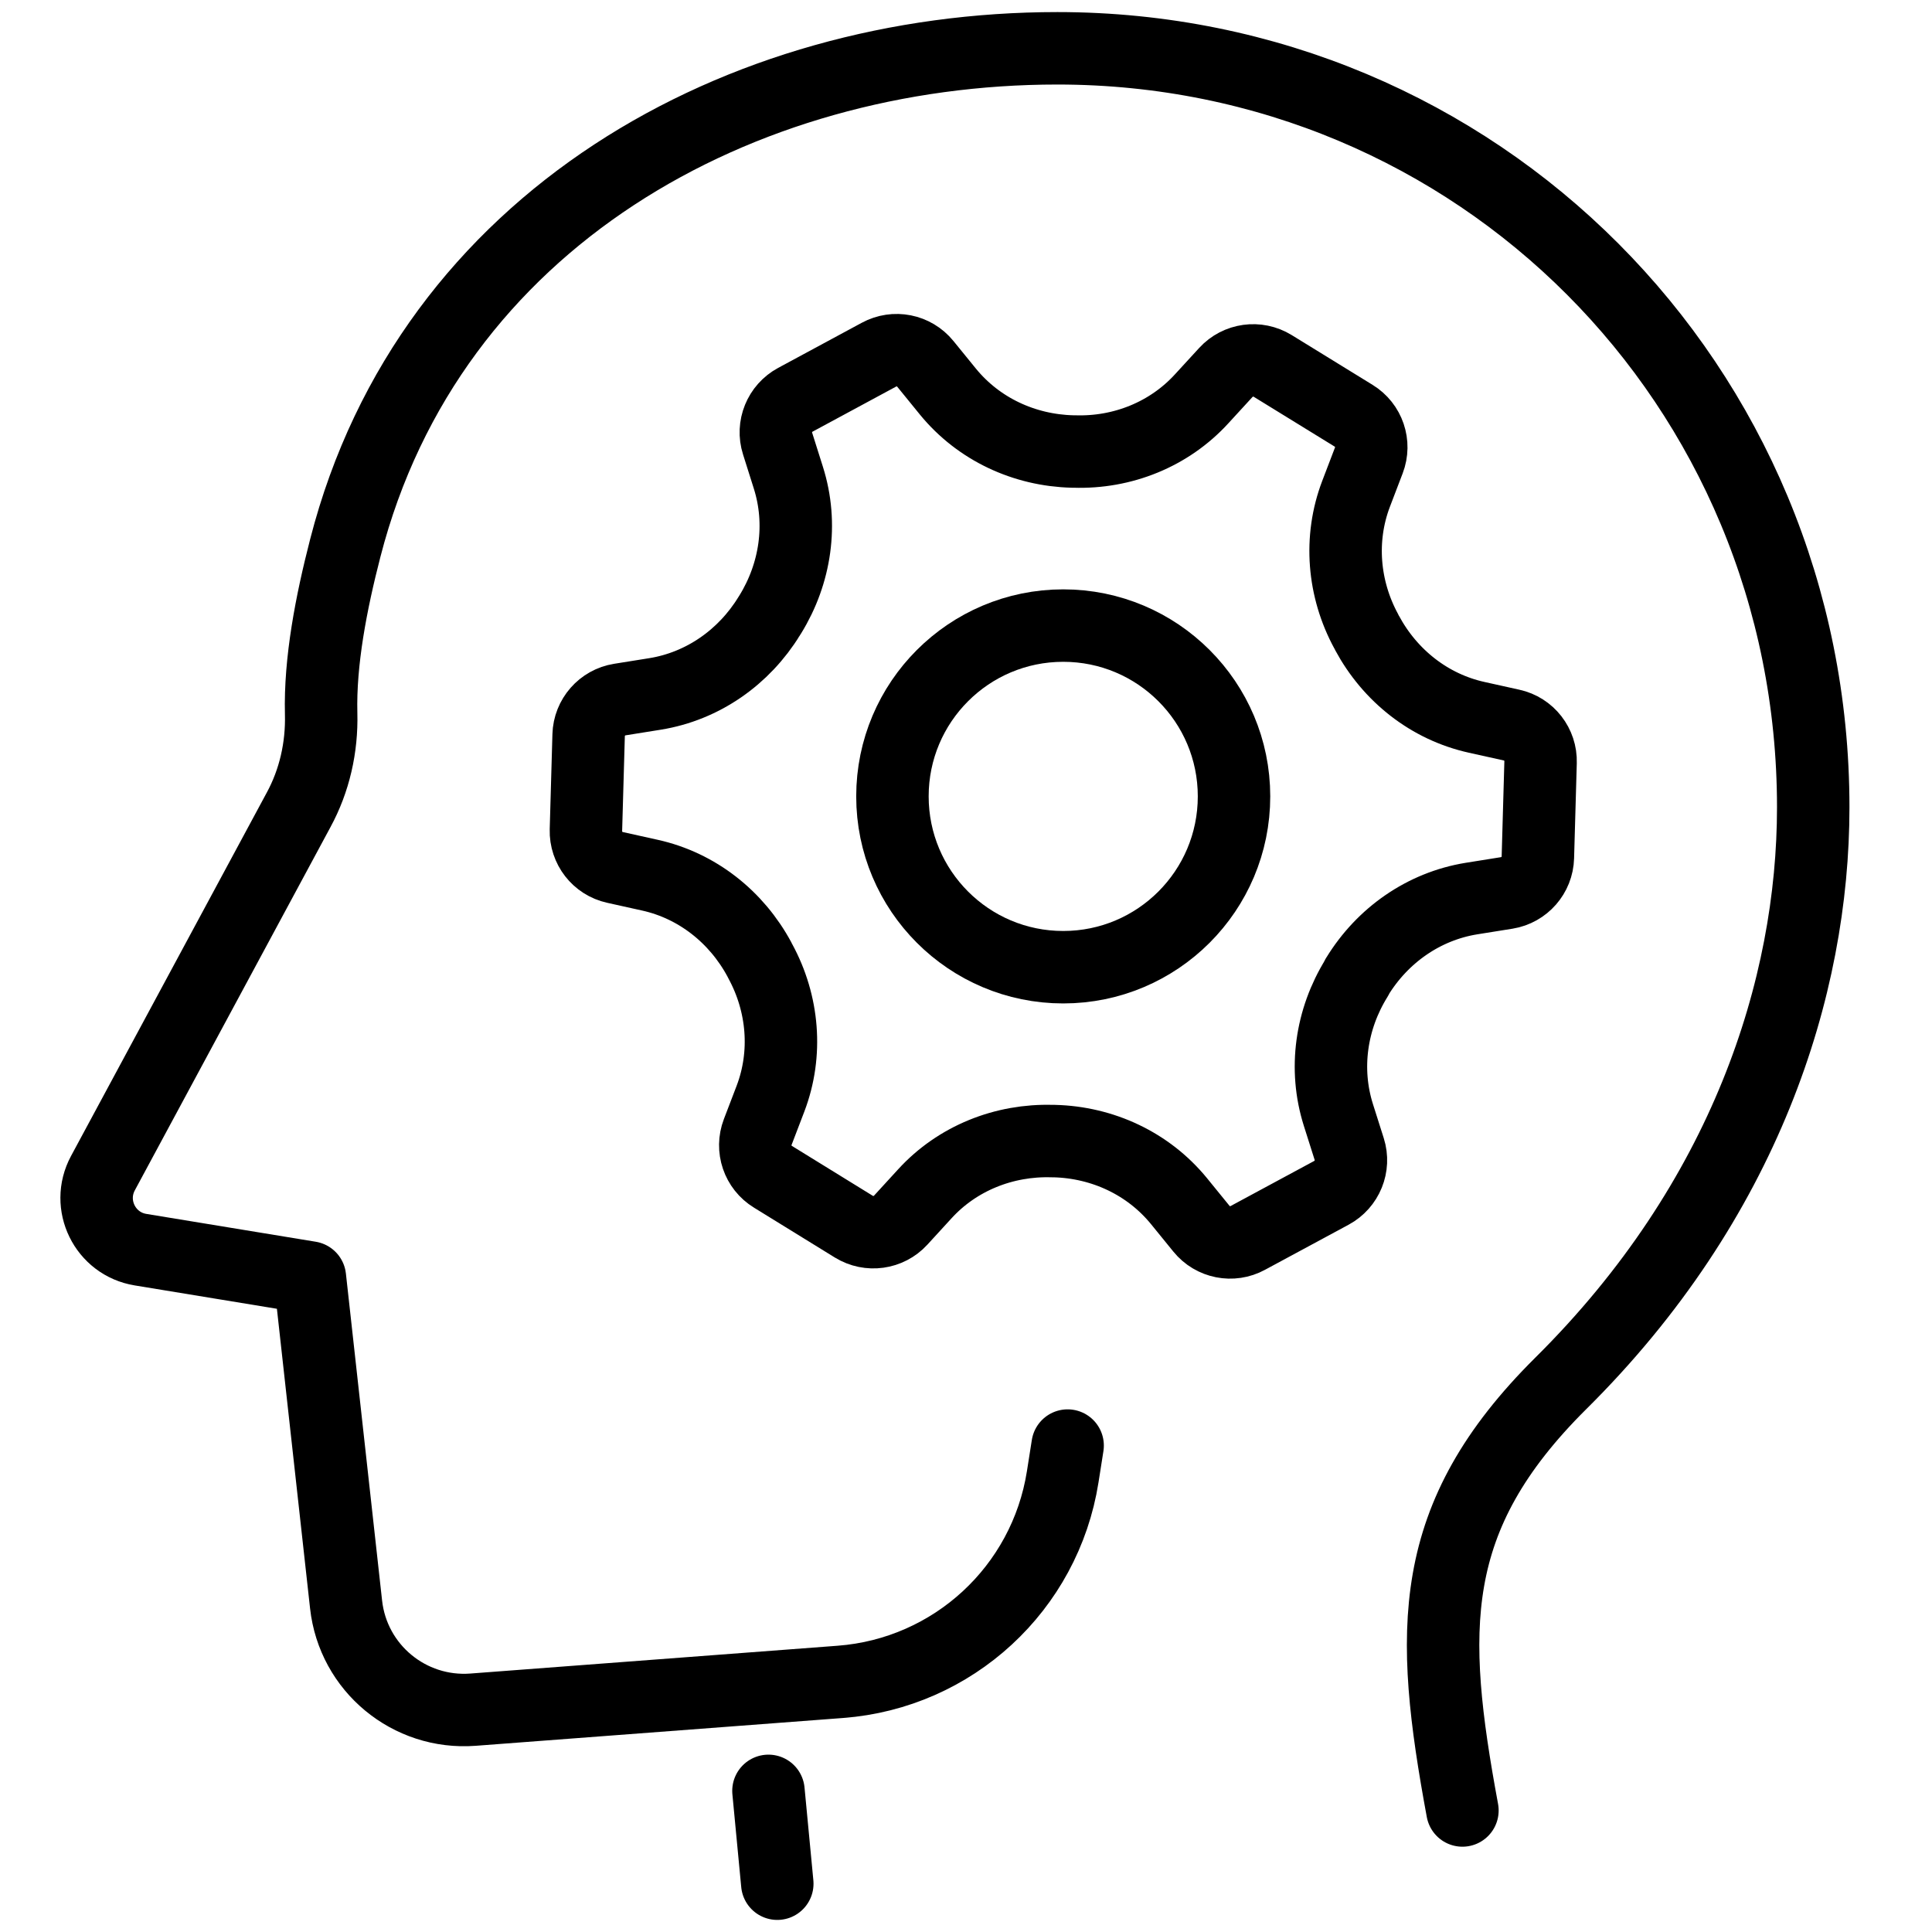
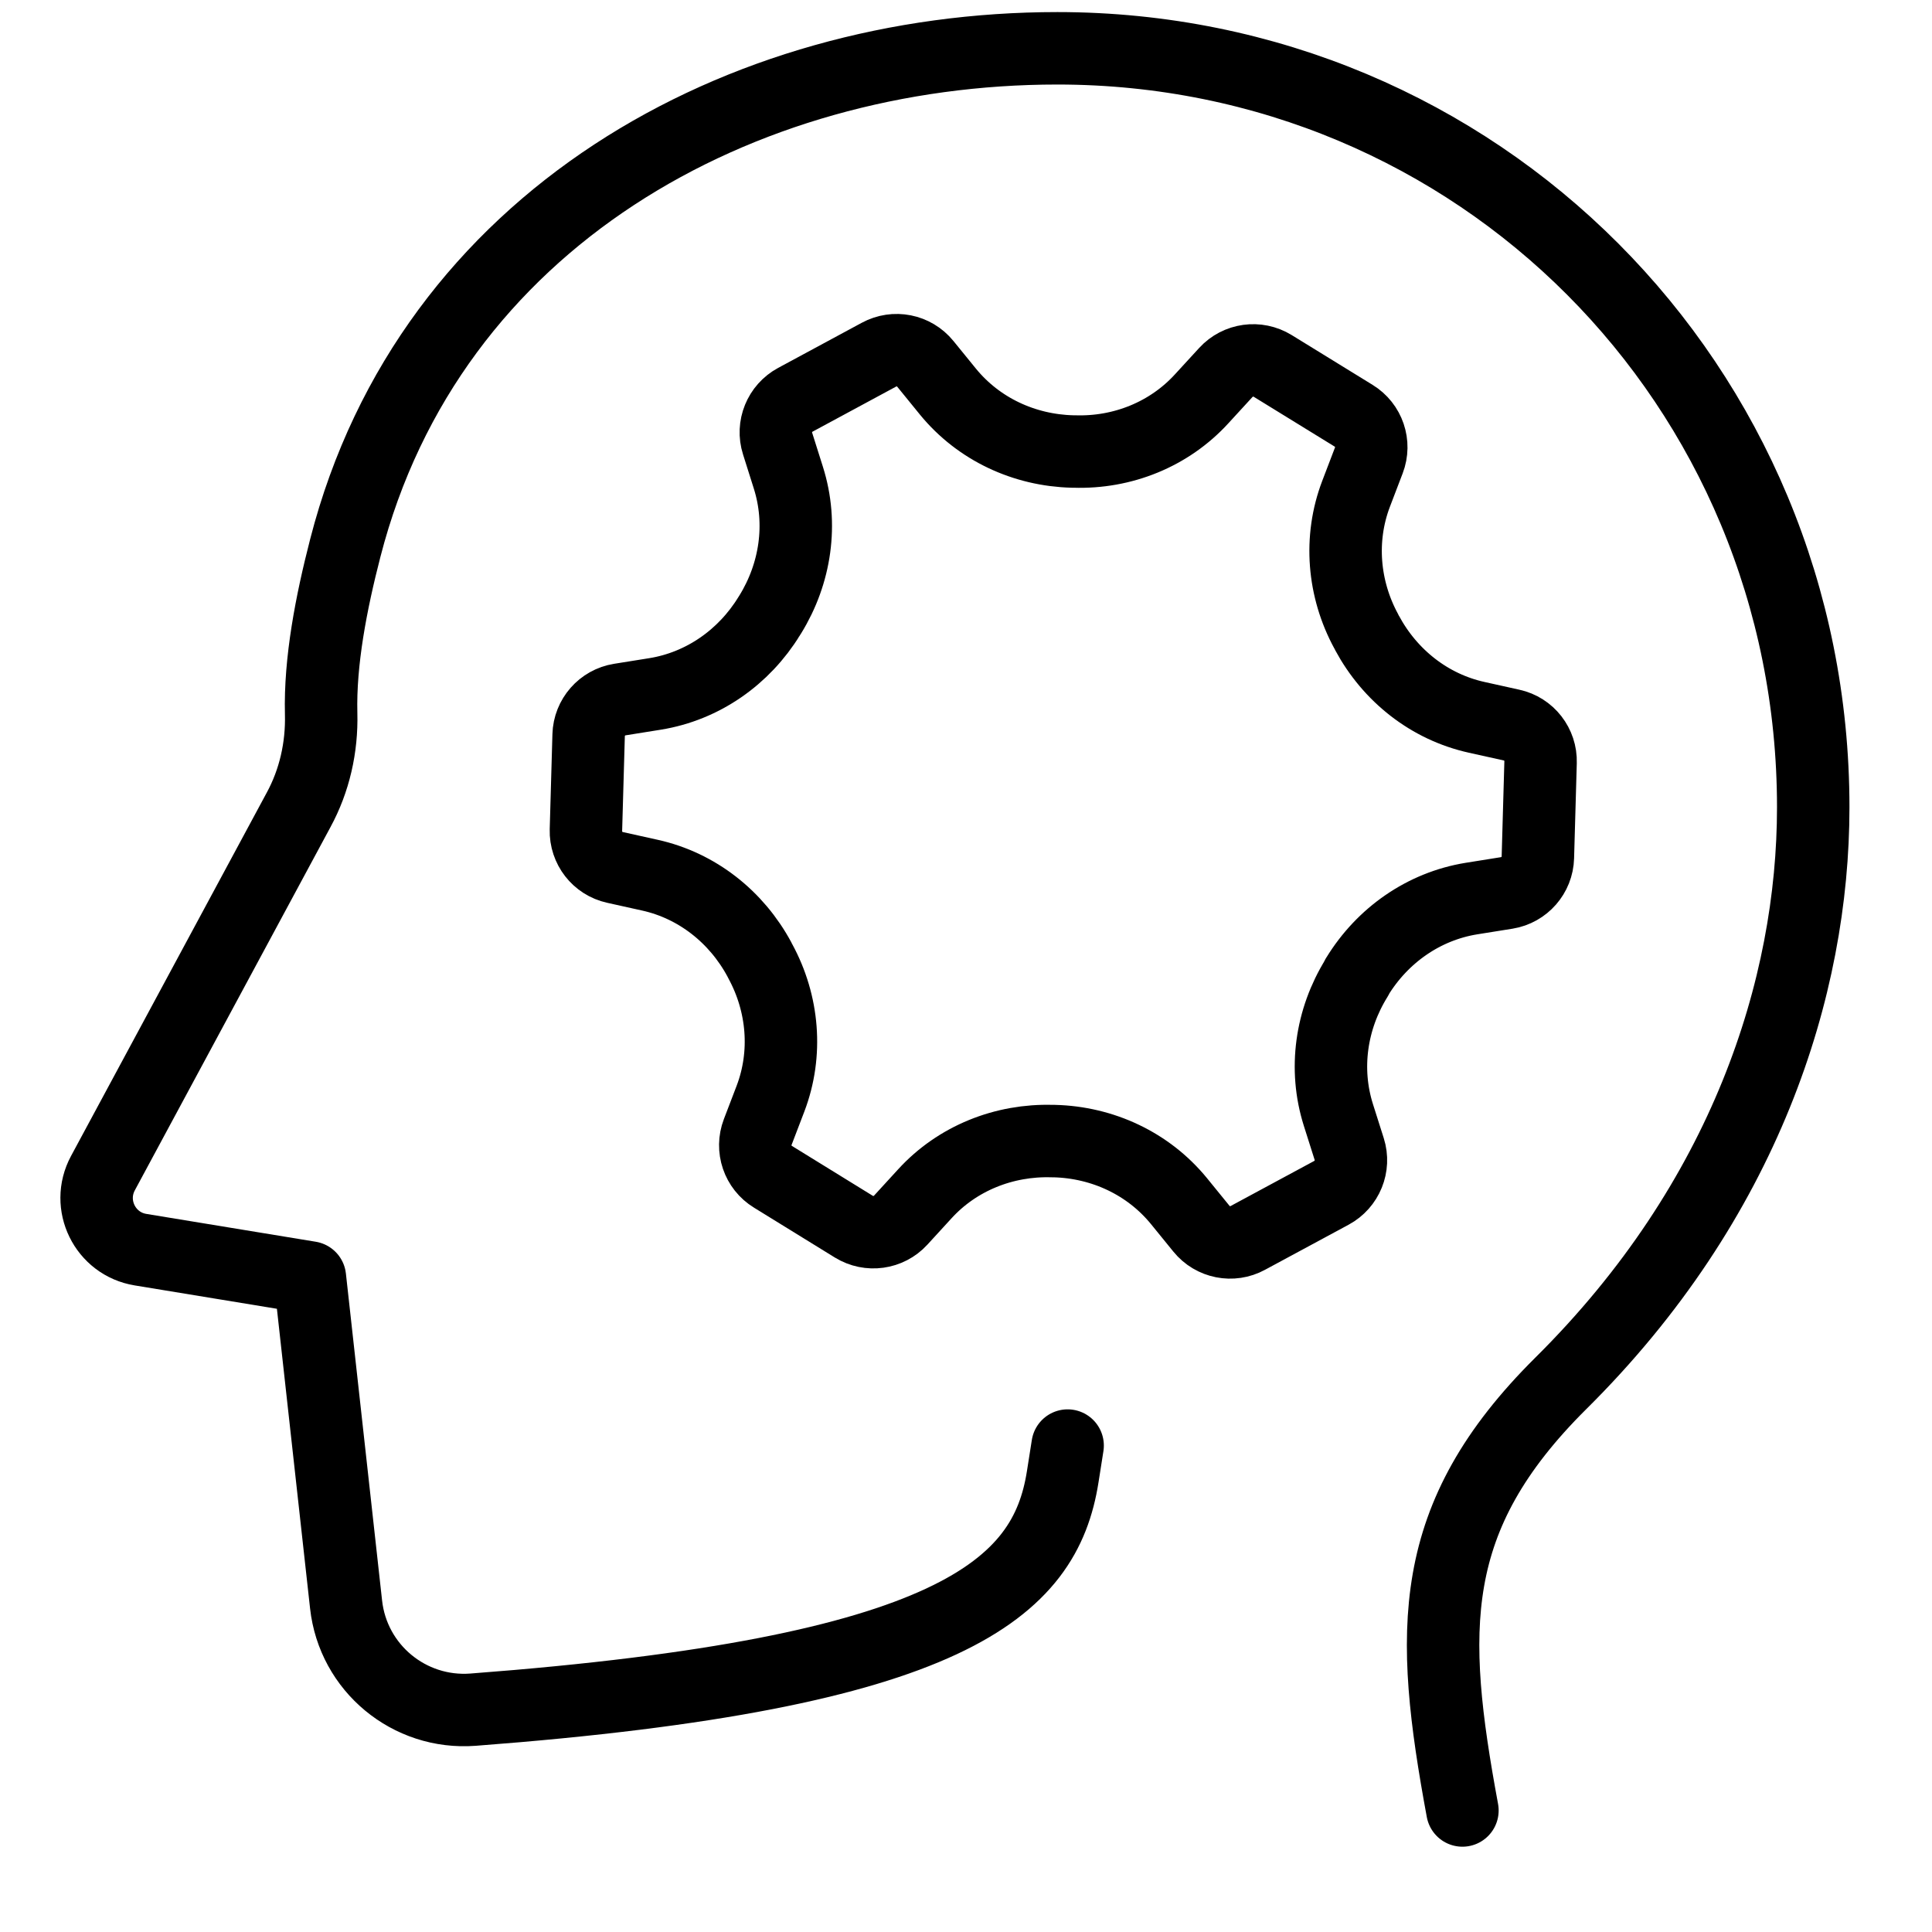
<svg xmlns="http://www.w3.org/2000/svg" width="40" height="40" viewBox="0 0 40 40" fill="none">
-   <path d="M15.91 37.078L16.093 39" stroke="black" stroke-width="1.5" stroke-linecap="round" stroke-linejoin="round" />
  <path d="M28.091 20.231C28.091 20.231 28.096 20.221 28.101 20.216C28.624 19.363 29.477 18.764 30.465 18.604L31.196 18.487C31.559 18.428 31.83 18.119 31.84 17.751L31.896 15.783C31.907 15.415 31.655 15.09 31.295 15.012L30.574 14.852C29.596 14.636 28.779 13.989 28.304 13.105C28.299 13.092 28.291 13.082 28.286 13.07C27.809 12.194 27.721 11.155 28.076 10.224L28.34 9.533C28.472 9.188 28.34 8.8 28.025 8.607L26.35 7.576C26.035 7.383 25.629 7.439 25.38 7.711L24.88 8.256C24.207 8.993 23.24 9.381 22.242 9.348C22.23 9.348 22.219 9.348 22.207 9.348C21.204 9.323 20.26 8.884 19.625 8.107L19.158 7.533C18.924 7.246 18.523 7.167 18.198 7.343L16.467 8.277C16.142 8.452 15.987 8.833 16.099 9.183L16.322 9.889C16.624 10.843 16.472 11.871 15.947 12.722C15.941 12.729 15.939 12.735 15.934 12.742L15.926 12.755C15.403 13.608 14.55 14.207 13.563 14.367L12.832 14.484C12.469 14.542 12.197 14.852 12.187 15.22L12.131 17.187C12.121 17.555 12.372 17.88 12.733 17.959L13.454 18.119C14.431 18.335 15.248 18.982 15.723 19.865C15.728 19.878 15.736 19.888 15.741 19.901C16.218 20.777 16.307 21.815 15.952 22.747L15.688 23.437C15.556 23.782 15.688 24.171 16.003 24.364L17.678 25.397C17.993 25.59 18.399 25.534 18.648 25.262L19.148 24.716C19.82 23.98 20.788 23.595 21.785 23.625C21.798 23.625 21.811 23.625 21.826 23.625C22.829 23.65 23.773 24.09 24.408 24.866L24.875 25.44C25.108 25.727 25.512 25.806 25.834 25.63L27.566 24.696C27.89 24.521 28.045 24.14 27.934 23.79L27.71 23.084C27.408 22.13 27.558 21.099 28.086 20.249C28.089 20.244 28.093 20.236 28.096 20.231H28.091Z" stroke="black" stroke-width="1.5" stroke-linecap="round" stroke-linejoin="round" />
-   <path d="M30.278 37.484C29.588 33.755 29.519 31.417 32.314 28.642C36.13 24.86 37.541 20.443 37.541 16.714C37.541 7.956 30.585 1 21.891 1C15.331 1 8.901 4.529 7.149 11.345C6.857 12.477 6.621 13.693 6.649 14.777C6.667 15.472 6.512 16.163 6.18 16.772L2.131 24.289C1.778 24.944 2.174 25.753 2.91 25.873L6.416 26.449L7.165 33.217C7.309 34.534 8.472 35.496 9.792 35.397L17.4 34.821C19.733 34.644 21.637 32.887 22.002 30.577L22.104 29.929" stroke="black" stroke-width="1.5" stroke-linecap="round" stroke-linejoin="round" />
-   <path d="M22.013 20.025C23.966 20.025 25.549 18.441 25.549 16.488C25.549 14.535 23.966 12.952 22.013 12.952C20.06 12.952 18.477 14.535 18.477 16.488C18.477 18.441 20.06 20.025 22.013 20.025Z" stroke="black" stroke-width="1.5" stroke-linecap="round" stroke-linejoin="round" />
+   <path d="M30.278 37.484C29.588 33.755 29.519 31.417 32.314 28.642C36.13 24.86 37.541 20.443 37.541 16.714C37.541 7.956 30.585 1 21.891 1C15.331 1 8.901 4.529 7.149 11.345C6.857 12.477 6.621 13.693 6.649 14.777C6.667 15.472 6.512 16.163 6.18 16.772L2.131 24.289C1.778 24.944 2.174 25.753 2.91 25.873L6.416 26.449L7.165 33.217C7.309 34.534 8.472 35.496 9.792 35.397C19.733 34.644 21.637 32.887 22.002 30.577L22.104 29.929" stroke="black" stroke-width="1.5" stroke-linecap="round" stroke-linejoin="round" />
</svg>